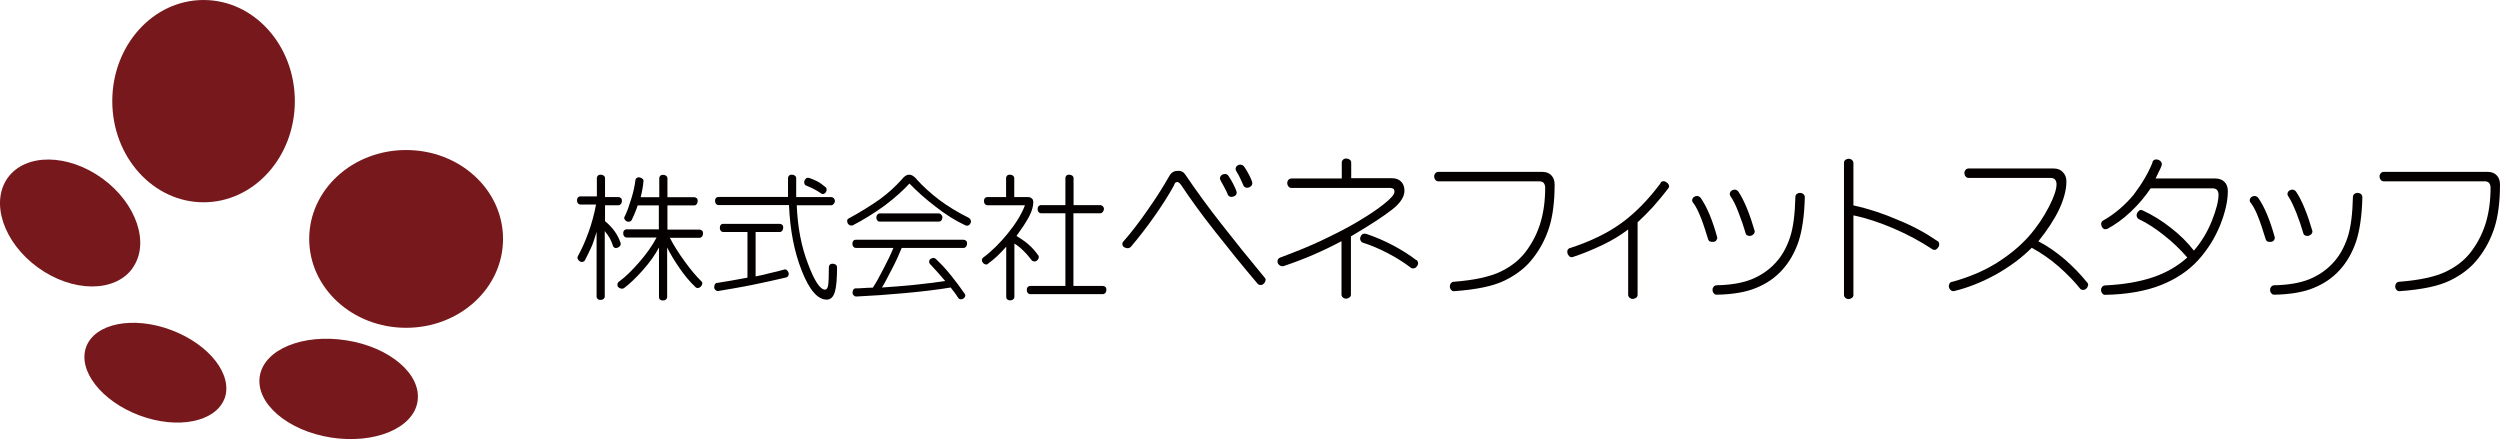
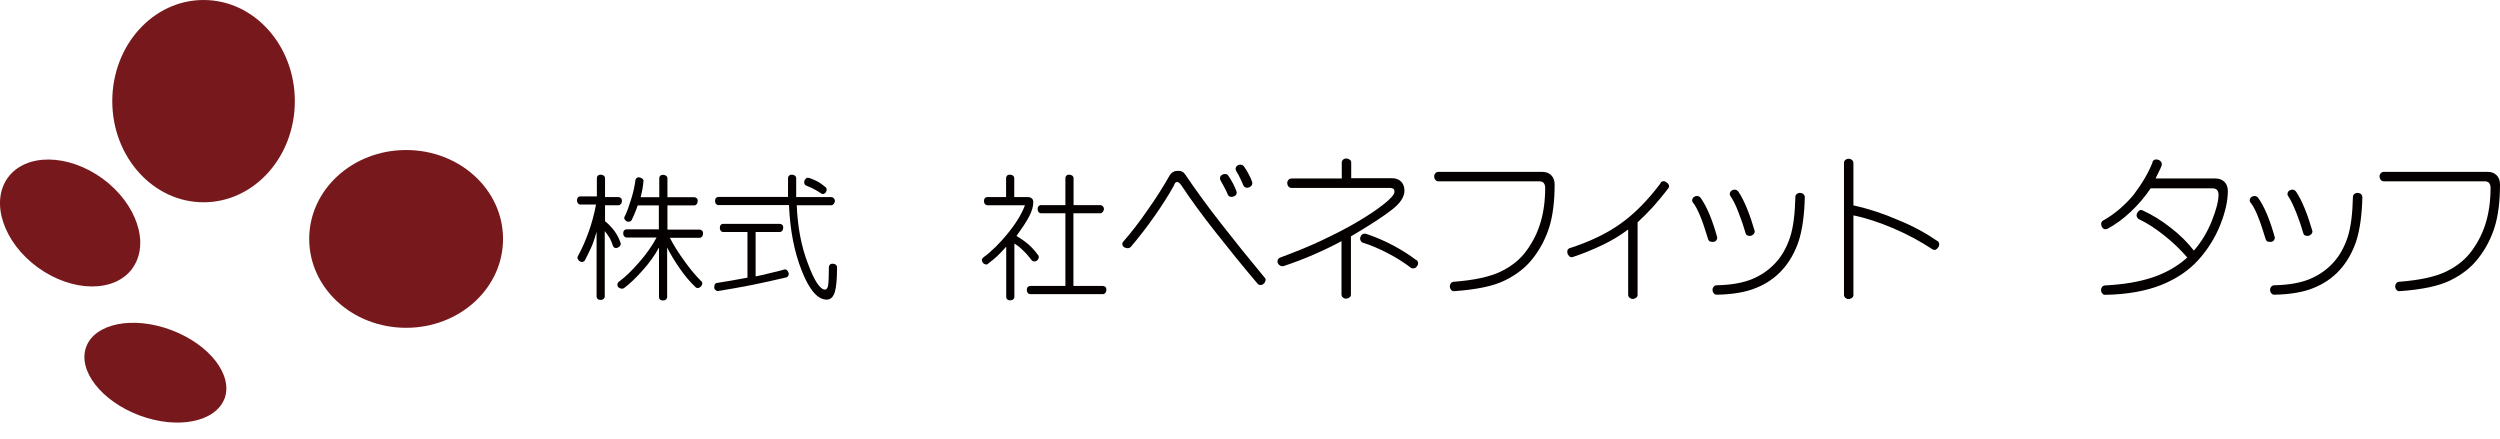
<svg xmlns="http://www.w3.org/2000/svg" id="_レイヤー_1" data-name="レイヤー 1" viewBox="0 0 177.47 31.17">
  <defs>
    <style>
      .cls-1 {
        fill: #040000;
      }

      .cls-2 {
        fill: #77191c;
      }
    </style>
  </defs>
  <g>
    <path class="cls-2" d="M20.93,7.18c0,3.97-2.9,7.18-6.48,7.18s-6.48-3.22-6.48-7.18S10.86,0,14.45,0s6.48,3.22,6.48,7.18Z" />
    <path class="cls-2" d="M35.71,16.96c0,3.49-3.07,6.31-6.88,6.31s-6.88-2.82-6.88-6.31,3.07-6.31,6.88-6.31,6.88,2.82,6.88,6.31Z" />
    <path class="cls-2" d="M9.41,19.04c-1.26,1.75-4.27,1.72-6.72-.05C.25,17.22-.7,14.37.55,12.62c1.27-1.75,4.27-1.72,6.72.05,2.44,1.78,3.39,4.64,2.13,6.37Z" />
    <path class="cls-2" d="M15.94,28.29c-.64,1.67-3.33,2.21-6.04,1.2-2.71-1.02-4.4-3.2-3.78-4.87.62-1.67,3.33-2.21,6.04-1.19,2.71,1.02,4.4,3.19,3.78,4.87Z" />
-     <path class="cls-2" d="M29.64,28.5c-.3,1.91-3.06,3.04-6.15,2.56-3.09-.49-5.35-2.44-5.05-4.35.3-1.91,3.06-3.04,6.15-2.55,3.09.48,5.35,2.42,5.05,4.33Z" />
  </g>
  <g>
    <path class="cls-1" d="M42.37,13.99v-1.34c0-.08.03-.14.08-.19.06-.05.13-.06.19-.06.08,0,.14.02.21.06.06.05.1.11.1.19v1.34h.96c.06,0,.13.03.18.08.05.06.06.13.06.19,0,.08-.02.14-.06.21-.05.06-.11.1-.18.1h-.96v1.13c.27.22.51.48.69.73.18.25.32.53.41.81.03.06.02.14-.02.19-.03.06-.1.11-.16.14-.06.03-.14.05-.21.03-.06-.02-.11-.06-.14-.13-.06-.19-.14-.38-.22-.54-.1-.16-.21-.33-.37-.53v4.65c0,.06-.03.13-.1.18-.06.05-.13.06-.21.06s-.14-.02-.19-.06c-.05-.05-.08-.11-.08-.18v-4.59c-.13.43-.24.8-.38,1.1-.14.3-.29.62-.45.92-.03.06-.1.1-.16.11-.06.02-.14,0-.21-.05-.06-.03-.11-.1-.14-.16-.03-.06-.02-.14.02-.21.29-.53.53-1.08.75-1.69.22-.61.4-1.26.53-1.96h-1.1c-.08,0-.14-.03-.19-.1-.05-.06-.06-.13-.06-.21s.02-.14.06-.19c.05-.05.11-.08.19-.08h1.16v.02ZM46.77,16.3v-1.72h-1.5c-.06.18-.13.37-.21.56-.08.19-.16.35-.22.49-.05.06-.11.1-.18.11-.08,0-.14,0-.21-.05-.06-.05-.11-.1-.13-.16-.02-.06,0-.14.05-.21.16-.33.3-.75.45-1.23s.24-.92.29-1.32c.02-.08.06-.13.13-.16.06-.03.14-.03.22,0,.08.02.13.06.18.11.05.06.05.13.03.21,0,.11-.03.27-.06.46-.03.19-.08.4-.13.61h1.32v-1.34c0-.08.03-.14.08-.19.05-.05.13-.06.19-.06s.14.02.21.06c.06.05.1.11.1.19v1.34h1.91c.06,0,.13.03.18.08.05.06.06.13.06.19,0,.08-.03.14-.06.21-.05.06-.11.1-.18.1h-1.91v1.72h2.29c.06,0,.13.03.18.08.05.06.06.13.06.19s-.02.14-.06.21c-.05.06-.11.1-.18.1h-2.12c.29.56.64,1.11,1.05,1.67.4.56.8,1.04,1.19,1.42.05.05.08.11.06.18-.02.06-.03.13-.1.19-.05.05-.11.1-.18.1-.06.02-.13,0-.19-.05-.4-.38-.78-.83-1.13-1.34-.35-.51-.65-.99-.89-1.48v3.52c0,.06-.03.13-.1.18-.06.05-.13.06-.21.06s-.14-.02-.19-.06c-.06-.05-.08-.11-.08-.18v-3.52c-.27.51-.65,1.05-1.13,1.59-.48.54-.92.97-1.35,1.29-.08.05-.16.05-.24.03-.08-.02-.13-.05-.18-.11s-.06-.13-.05-.21c.02-.08.05-.13.13-.18.45-.33.92-.8,1.42-1.37.49-.56.91-1.15,1.23-1.75h-2.12c-.08,0-.14-.03-.19-.1s-.06-.13-.06-.21.02-.14.06-.19c.05-.05.11-.08.19-.08h2.26v.02Z" />
    <path class="cls-1" d="M53.07,16.47h-1.72c-.08,0-.14-.03-.19-.1-.05-.06-.06-.13-.06-.21s.02-.14.06-.19c.05-.06.11-.08.19-.08h4.01c.06,0,.13.03.18.08.05.05.06.13.06.19,0,.08-.03.14-.06.21-.05.06-.11.1-.18.1h-1.72v3.15c.33-.06.69-.14,1.05-.24.37-.08.68-.16.96-.24.06-.03.14-.02.19.02.06.05.1.1.13.18.03.06.03.14,0,.21-.03.06-.06.11-.14.14-.83.19-1.64.38-2.45.54-.81.16-1.61.3-2.41.43-.08,0-.14-.03-.19-.08-.05-.05-.08-.11-.08-.19s.02-.14.05-.21c.03-.06.1-.1.18-.1.29-.05.61-.1.97-.16.37-.06.75-.13,1.16-.21v-3.25h.02ZM55.94,13.99v-1.34c0-.08.03-.14.08-.19.06-.05.13-.06.19-.06.08,0,.14.02.21.06.06.05.1.11.1.19v1.34h2.49c.06,0,.13.03.18.08.05.06.08.13.08.19,0,.08-.03.14-.08.21-.05.06-.11.1-.18.1h-2.45c.06,1.56.33,2.95.8,4.16.45,1.21.86,1.83,1.21,1.83.11,0,.19-.11.22-.32.03-.21.05-.64.05-1.27,0-.08.03-.14.08-.19.05-.05.13-.06.19-.06s.14.02.21.06c.06.05.1.11.1.19,0,.83-.05,1.42-.16,1.77-.11.35-.3.53-.57.53-.64,0-1.23-.67-1.77-2.04-.54-1.35-.84-2.92-.91-4.67h-5c-.08,0-.14-.03-.19-.1-.05-.06-.06-.13-.06-.21s.02-.14.06-.19c.05-.05.11-.08.19-.08h4.95v.02ZM58.54,13.24c.06.03.11.08.13.14.02.06.02.14-.02.21-.03.08-.08.13-.14.16-.06.03-.13.03-.19,0-.14-.1-.32-.21-.49-.3-.18-.1-.38-.19-.59-.27-.08-.03-.13-.1-.14-.16-.02-.06-.02-.14.02-.22.03-.06.08-.13.14-.16.06-.03.13-.03.21,0,.16.06.35.13.56.24.21.11.37.25.53.37Z" />
-     <path class="cls-1" d="M65.07,12.73c.46.51,1,1,1.62,1.47.62.46,1.32.89,2.1,1.27.06.05.1.1.13.18.02.08,0,.14-.03.21-.03.06-.08.11-.14.14-.06.03-.13.03-.21,0-.72-.33-1.42-.78-2.1-1.31-.7-.53-1.32-1.08-1.88-1.66-.45.49-1.04,1.02-1.78,1.58-.75.54-1.5,1-2.25,1.39-.08.02-.16.02-.22-.02-.06-.03-.11-.08-.14-.14-.03-.06-.03-.13-.03-.21.02-.06.06-.11.14-.14.84-.46,1.56-.91,2.17-1.34.61-.45,1.13-.92,1.58-1.43.16-.21.33-.32.51-.32s.35.11.54.33ZM62.6,20.41c.76-.05,1.53-.11,2.33-.19.8-.08,1.5-.18,2.17-.27-.18-.21-.35-.4-.53-.61-.18-.19-.37-.4-.56-.61-.05-.06-.06-.14-.05-.21.02-.06.06-.13.13-.16.06-.03.14-.06.21-.05.06.02.13.05.19.13.37.35.72.73,1.05,1.15.33.41.65.84.96,1.29.03.06.03.13,0,.19-.03.06-.08.11-.14.14-.06.03-.13.05-.21.03-.06-.02-.11-.05-.14-.11-.11-.18-.22-.32-.3-.43-.1-.11-.16-.21-.22-.29-.97.16-2.07.29-3.28.4-1.21.11-2.34.19-3.42.24-.08,0-.14-.03-.19-.08-.05-.05-.08-.11-.08-.19s.02-.14.05-.21c.03-.06.1-.1.18-.1.13,0,.3,0,.51-.02.21-.02.45-.02.7-.03.22-.33.48-.8.76-1.35.3-.57.53-1.05.7-1.47h-2.66c-.08,0-.14-.03-.19-.1-.05-.06-.06-.13-.06-.21s.02-.14.06-.19c.05-.06.11-.08.19-.08h7.65c.06,0,.13.03.18.08.05.06.06.13.06.19,0,.08-.03.14-.06.21-.05.06-.11.1-.18.1h-4.4c-.19.46-.4.94-.67,1.45-.27.51-.49.97-.72,1.34ZM66.9,15.44c0,.06-.03.13-.06.19-.05.06-.11.1-.19.1h-4.19c-.1,0-.16-.03-.19-.1-.05-.06-.06-.13-.06-.19,0-.08.02-.14.06-.19.05-.06.11-.1.19-.1h4.17c.08,0,.14.03.19.1.06.05.08.11.08.19Z" />
    <path class="cls-1" d="M71.42,13.99v-1.34c0-.08.03-.14.08-.19.05-.05.13-.06.19-.06.08,0,.14.02.21.06.06.05.1.11.1.19v1.34h.96c.13,0,.21.03.29.1.08.06.1.16.1.29,0,.27-.1.62-.3,1-.21.4-.51.84-.89,1.37.3.18.59.38.86.61.25.22.48.48.67.75.05.05.06.11.05.19-.02.06-.05.13-.11.18-.06.05-.11.08-.19.08-.06,0-.13-.02-.18-.06-.21-.27-.41-.51-.61-.7-.19-.19-.4-.37-.64-.51v3.79c0,.06-.03.13-.1.18-.06.05-.13.06-.21.06s-.14-.02-.19-.06c-.06-.05-.08-.11-.08-.18v-3.57c-.24.27-.45.49-.64.67-.19.18-.4.35-.64.53-.06.06-.13.08-.19.06-.06-.02-.13-.05-.18-.11-.05-.06-.08-.13-.08-.19s.03-.13.1-.19c.61-.45,1.18-1.02,1.75-1.72.56-.69.97-1.35,1.21-1.99h-2.66c-.08,0-.14-.03-.19-.1-.05-.06-.06-.13-.06-.21s.02-.14.06-.19.11-.08.19-.08h1.32v.02ZM76.2,14.56h1.91c.06,0,.13.03.18.08.05.06.08.13.08.19s-.03.14-.08.21c-.05.06-.11.1-.18.1h-1.91v5.16h2.1c.06,0,.13.03.18.08.05.06.06.13.06.19,0,.08-.02.14-.06.21-.05.06-.11.1-.18.1h-5.16c-.08,0-.14-.03-.19-.1-.05-.06-.06-.13-.06-.21s.02-.14.06-.19c.05-.05.11-.08.19-.08h2.49v-5.16h-1.72c-.08,0-.14-.03-.19-.1-.05-.06-.06-.13-.06-.21s.02-.14.06-.19c.05-.05.11-.08.19-.08h1.72v-1.91c0-.08.03-.14.08-.19.05-.05.13-.06.19-.06s.14.02.21.06c.06.05.1.11.1.19v1.91Z" />
    <path class="cls-1" d="M84.14,12.39c.78,1.15,1.62,2.31,2.55,3.49.92,1.18,1.94,2.45,3.07,3.81.06.06.1.13.08.21-.02.08-.05.16-.11.22-.06.06-.13.11-.21.11s-.14,0-.22-.06c-1.08-1.27-2.09-2.52-3.04-3.73-.96-1.21-1.75-2.31-2.41-3.3-.1-.14-.19-.22-.29-.22s-.18.08-.22.24c-.41.75-.89,1.48-1.4,2.21-.51.73-1.07,1.45-1.66,2.15-.06.06-.14.1-.22.1s-.16-.02-.24-.06c-.08-.05-.13-.11-.14-.19-.02-.08,0-.16.06-.22.57-.65,1.15-1.4,1.72-2.23.59-.83,1.12-1.67,1.59-2.5.13-.19.3-.29.53-.29.27-.02.45.08.56.27ZM86.67,12.84c-.06-.08-.08-.16-.06-.24.02-.08.06-.14.14-.19.08-.05.16-.06.24-.06s.16.06.22.14c.11.16.22.35.32.54.1.19.18.37.24.53.03.08.03.14,0,.22-.03.08-.1.13-.18.16-.08.03-.16.05-.24.03-.08-.02-.14-.06-.18-.13-.06-.16-.14-.33-.24-.51-.1-.18-.18-.35-.27-.49ZM87.78,12.17c-.06-.08-.08-.16-.06-.24.02-.08.06-.14.14-.19.08-.05.16-.06.24-.05.08.02.16.05.22.14.11.16.22.33.32.53.1.19.18.35.24.53.03.08.03.14,0,.22-.03.08-.1.14-.18.18-.08.03-.16.05-.24.03-.08-.02-.14-.06-.18-.13-.08-.18-.16-.35-.24-.53-.08-.19-.18-.35-.27-.49Z" />
    <path class="cls-1" d="M95.91,12.65h2.9c.27,0,.49.08.65.24.16.16.24.38.24.65,0,.43-.29.88-.88,1.34-.59.46-1.56,1.1-2.92,1.9v4.13c0,.08-.03.16-.11.21-.08.05-.14.08-.24.08s-.16-.03-.22-.08c-.06-.05-.1-.13-.1-.21v-3.79c-.65.35-1.32.67-2.01.97-.69.3-1.39.56-2.1.8-.1.02-.19,0-.25-.03-.06-.05-.13-.1-.16-.18-.03-.08-.03-.16,0-.24.03-.08.1-.13.18-.16,1.1-.41,2.09-.81,2.93-1.21.84-.4,1.67-.81,2.45-1.27.78-.46,1.43-.88,1.94-1.29.51-.4.78-.7.78-.89,0-.11-.03-.19-.08-.22-.05-.03-.13-.06-.22-.06h-7.01c-.1,0-.16-.03-.22-.11-.05-.06-.08-.14-.08-.24s.03-.16.08-.22.13-.1.22-.1h3.57v-1.12c0-.1.03-.16.1-.22.06-.06.14-.08.22-.08s.16.03.24.08c.08.05.11.13.11.22v1.12h-.02ZM100.53,18.45c.08.03.11.1.13.18.02.08,0,.16-.05.24-.05.08-.1.13-.18.16-.08.03-.16.03-.24,0-.53-.4-1.08-.75-1.7-1.07-.62-.32-1.19-.56-1.74-.73-.1-.03-.14-.1-.18-.19-.03-.1-.02-.18.02-.25.03-.08.08-.14.16-.18.08-.03.16-.03.26,0,.62.21,1.26.48,1.88.81.62.33,1.16.67,1.64,1.04Z" />
    <path class="cls-1" d="M110.36,13.09c0,1.21-.13,2.23-.38,3.03-.25.8-.64,1.55-1.15,2.2-.51.67-1.19,1.19-2.01,1.59-.81.4-2.02.65-3.6.76-.1,0-.16-.03-.22-.11-.05-.06-.08-.14-.08-.24,0-.08.03-.16.08-.22.05-.06.13-.1.22-.1,1.43-.11,2.55-.35,3.33-.73s1.39-.88,1.83-1.5c.45-.62.78-1.29.99-2.01.21-.72.32-1.53.32-2.45,0-.14-.05-.25-.11-.33-.08-.08-.19-.11-.33-.11h-7.14c-.1,0-.16-.03-.22-.11-.05-.06-.08-.14-.08-.24s.03-.16.08-.22c.05-.06.13-.1.22-.1h7.36c.29,0,.49.08.65.24s.24.38.24.65Z" />
    <path class="cls-1" d="M117.86,13.03c.03-.1.1-.14.17-.16.08-.02.16,0,.24.05s.14.1.18.18c.05.08.05.16,0,.24-.41.54-.8,1-1.13,1.37-.35.38-.7.73-1.07,1.07v5.15c0,.08-.03.16-.11.21-.08.05-.14.08-.24.08-.08,0-.16-.03-.22-.08-.06-.06-.1-.13-.1-.21v-4.64c-.54.41-1.15.78-1.82,1.1-.67.32-1.37.61-2.12.86-.1.02-.18,0-.24-.06-.06-.06-.11-.13-.13-.22-.02-.1-.02-.16.02-.24.03-.06.1-.11.19-.13,1.47-.48,2.66-1.07,3.6-1.75.97-.7,1.88-1.62,2.77-2.8Z" />
    <path class="cls-1" d="M120.19,14.4c-.06-.08-.08-.16-.06-.24.02-.08.06-.14.14-.19.08-.05.16-.06.24-.06.08.02.16.06.22.14.21.3.43.7.64,1.21.21.51.38,1.04.53,1.58.02.08-.02.16-.06.22-.05.06-.13.11-.22.11s-.17,0-.24-.03c-.06-.03-.11-.1-.13-.18-.18-.56-.33-1.07-.51-1.51-.18-.45-.35-.8-.54-1.05ZM127.45,13.99c0-.1.03-.16.1-.22.06-.05.14-.08.22-.08s.18.03.24.08c.06.05.11.13.11.22-.03,1.32-.19,2.39-.45,3.17-.27.78-.65,1.45-1.16,2.01-.51.56-1.11.97-1.85,1.27-.72.3-1.66.46-2.79.48-.1,0-.16-.03-.22-.11-.06-.08-.08-.14-.08-.24s.03-.16.08-.22c.05-.06.13-.1.22-.1.99-.02,1.82-.16,2.49-.43.65-.27,1.21-.65,1.67-1.15.46-.49.8-1.1,1.04-1.82.24-.72.35-1.69.38-2.87ZM122.86,13.95c-.06-.08-.08-.16-.06-.24.02-.08.06-.14.14-.19.08-.05.16-.06.24-.06.08.02.16.06.22.14.21.3.41.7.62,1.21.21.51.38,1.04.54,1.58.02.08-.02.16-.06.22-.06.06-.13.11-.22.13-.1.02-.16,0-.24-.03-.08-.03-.11-.1-.13-.18-.13-.46-.29-.92-.49-1.43-.19-.51-.38-.89-.56-1.15Z" />
    <path class="cls-1" d="M137.53,17.11c.08.03.11.1.13.18,0,.08,0,.16-.05.24-.05.08-.1.13-.17.18-.08.05-.16.03-.24,0-.89-.59-1.82-1.08-2.79-1.5-.97-.41-1.91-.73-2.84-.92v5.65c0,.08-.03.16-.11.21-.08.05-.14.08-.24.08-.08,0-.16-.03-.22-.08-.06-.06-.1-.13-.1-.21v-9.37c0-.1.03-.16.1-.22.06-.05.14-.08.22-.08.1,0,.18.03.24.08.06.05.11.13.11.22v3.01c1.13.25,2.2.61,3.2,1.05,1.02.41,1.93.91,2.76,1.48Z" />
-     <path class="cls-1" d="M146.69,12.87c0,.61-.18,1.27-.51,1.98-.33.7-.83,1.47-1.48,2.28.64.33,1.26.76,1.86,1.27.61.53,1.13,1.07,1.59,1.64.06.06.1.13.08.21-.02.08-.05.16-.11.22-.06.06-.13.11-.21.11s-.14,0-.22-.06c-.43-.54-.96-1.08-1.56-1.61-.61-.53-1.24-.96-1.9-1.32-.72.72-1.56,1.34-2.55,1.9-.99.54-1.98.94-2.99,1.18-.1,0-.18-.03-.24-.1-.06-.06-.1-.14-.11-.22,0-.08.02-.16.06-.24.05-.06.11-.11.21-.11,1.19-.33,2.25-.78,3.14-1.34.89-.56,1.64-1.18,2.25-1.86.61-.69,1.08-1.4,1.45-2.12.37-.72.54-1.24.54-1.61,0-.14-.05-.25-.11-.33-.08-.08-.19-.11-.33-.11h-5.8c-.1,0-.16-.03-.22-.11-.05-.06-.08-.14-.08-.24s.03-.16.08-.22c.05-.06.13-.1.22-.1h6.02c.29,0,.49.08.65.24.19.19.27.41.27.68Z" />
    <path class="cls-1" d="M152.79,11.53c.03-.1.08-.16.16-.19.08-.03.16-.03.26,0,.08.03.16.08.21.16.05.08.05.16.03.25-.06.16-.13.32-.21.46-.06.14-.14.3-.22.46h4.24c.27,0,.49.08.65.24.16.16.24.38.24.65,0,.7-.18,1.5-.54,2.41-.37.91-.88,1.74-1.56,2.49-.68.75-1.56,1.34-2.63,1.77-1.08.43-2.41.67-3.97.7-.1,0-.16-.03-.22-.11-.06-.08-.08-.14-.08-.24s.03-.16.08-.22c.05-.06.13-.1.22-.1,1.24-.06,2.36-.24,3.33-.56.97-.32,1.8-.8,2.49-1.42-.48-.56-1.02-1.08-1.63-1.56-.61-.49-1.21-.88-1.78-1.15-.1-.05-.14-.11-.17-.19-.03-.08-.02-.16.02-.25.03-.08.1-.14.16-.19.06-.05.14-.05.24,0,.69.32,1.35.72,1.99,1.23.64.49,1.19,1.04,1.64,1.62.53-.61.96-1.32,1.27-2.1.32-.8.48-1.42.48-1.88,0-.14-.05-.25-.11-.33-.08-.08-.19-.11-.33-.11h-4.38c-.41.61-.88,1.16-1.42,1.67s-1.1.91-1.66,1.21c-.1.03-.18.03-.24,0-.06-.03-.13-.11-.16-.19-.03-.08-.05-.18-.02-.25.02-.08.08-.14.17-.18.76-.43,1.48-1.04,2.12-1.8.61-.81,1.05-1.56,1.34-2.29Z" />
    <path class="cls-1" d="M159.77,14.4c-.06-.08-.08-.16-.06-.24.02-.08.06-.14.14-.19.08-.05.16-.06.24-.06.08.02.16.06.22.14.21.3.43.7.64,1.21.21.51.38,1.04.53,1.58.02.08-.02.16-.06.22-.05.06-.13.11-.22.11s-.18,0-.24-.03c-.06-.03-.11-.1-.13-.18-.18-.56-.33-1.07-.51-1.51-.17-.45-.35-.8-.54-1.05ZM167.03,13.99c0-.1.03-.16.1-.22.06-.05.14-.08.22-.08s.18.03.24.08c.06.05.11.13.11.22-.03,1.32-.19,2.39-.45,3.17-.27.78-.65,1.45-1.16,2.01-.51.56-1.11.97-1.85,1.27-.72.3-1.66.46-2.79.48-.1,0-.16-.03-.22-.11-.06-.08-.08-.14-.08-.24s.03-.16.08-.22c.05-.06.13-.1.22-.1.99-.02,1.82-.16,2.49-.43.65-.27,1.21-.65,1.67-1.15.46-.49.8-1.1,1.04-1.82.24-.72.35-1.69.38-2.87ZM162.45,13.95c-.06-.08-.08-.16-.06-.24.02-.08.06-.14.14-.19s.16-.06.24-.06c.08.02.16.06.22.14.21.3.41.7.62,1.21.21.51.38,1.04.54,1.58.02.08-.02.16-.06.22-.06.06-.13.11-.22.13-.1.02-.16,0-.24-.03-.08-.03-.11-.1-.13-.18-.13-.46-.29-.92-.49-1.43-.21-.51-.38-.89-.56-1.15Z" />
-     <path class="cls-1" d="M177.47,13.09c0,1.21-.13,2.23-.38,3.03-.25.8-.64,1.55-1.15,2.2-.51.67-1.19,1.19-2.01,1.59-.81.4-2.02.65-3.6.76-.1,0-.16-.03-.22-.11-.05-.06-.08-.14-.08-.24,0-.08.03-.16.08-.22.05-.06.13-.1.22-.1,1.43-.11,2.55-.35,3.33-.73.78-.38,1.39-.88,1.83-1.5.45-.62.78-1.29.99-2.01.21-.72.32-1.53.32-2.45,0-.14-.05-.25-.11-.33-.08-.08-.19-.11-.33-.11h-7.14c-.1,0-.16-.03-.22-.11-.05-.06-.08-.14-.08-.24s.03-.16.08-.22c.05-.06.13-.1.22-.1h7.36c.29,0,.49.08.65.24s.24.38.24.65Z" />
+     <path class="cls-1" d="M177.47,13.09c0,1.21-.13,2.23-.38,3.03-.25.8-.64,1.55-1.15,2.2-.51.67-1.19,1.19-2.01,1.59-.81.4-2.02.65-3.6.76-.1,0-.16-.03-.22-.11-.05-.06-.08-.14-.08-.24,0-.08.03-.16.08-.22.05-.06.13-.1.22-.1,1.43-.11,2.55-.35,3.33-.73.78-.38,1.39-.88,1.83-1.5.45-.62.78-1.29.99-2.01.21-.72.32-1.53.32-2.45,0-.14-.05-.25-.11-.33-.08-.08-.19-.11-.33-.11h-7.14c-.1,0-.16-.03-.22-.11-.05-.06-.08-.14-.08-.24s.03-.16.08-.22c.05-.06.13-.1.22-.1h7.36c.29,0,.49.08.65.24s.24.38.24.65" />
  </g>
</svg>